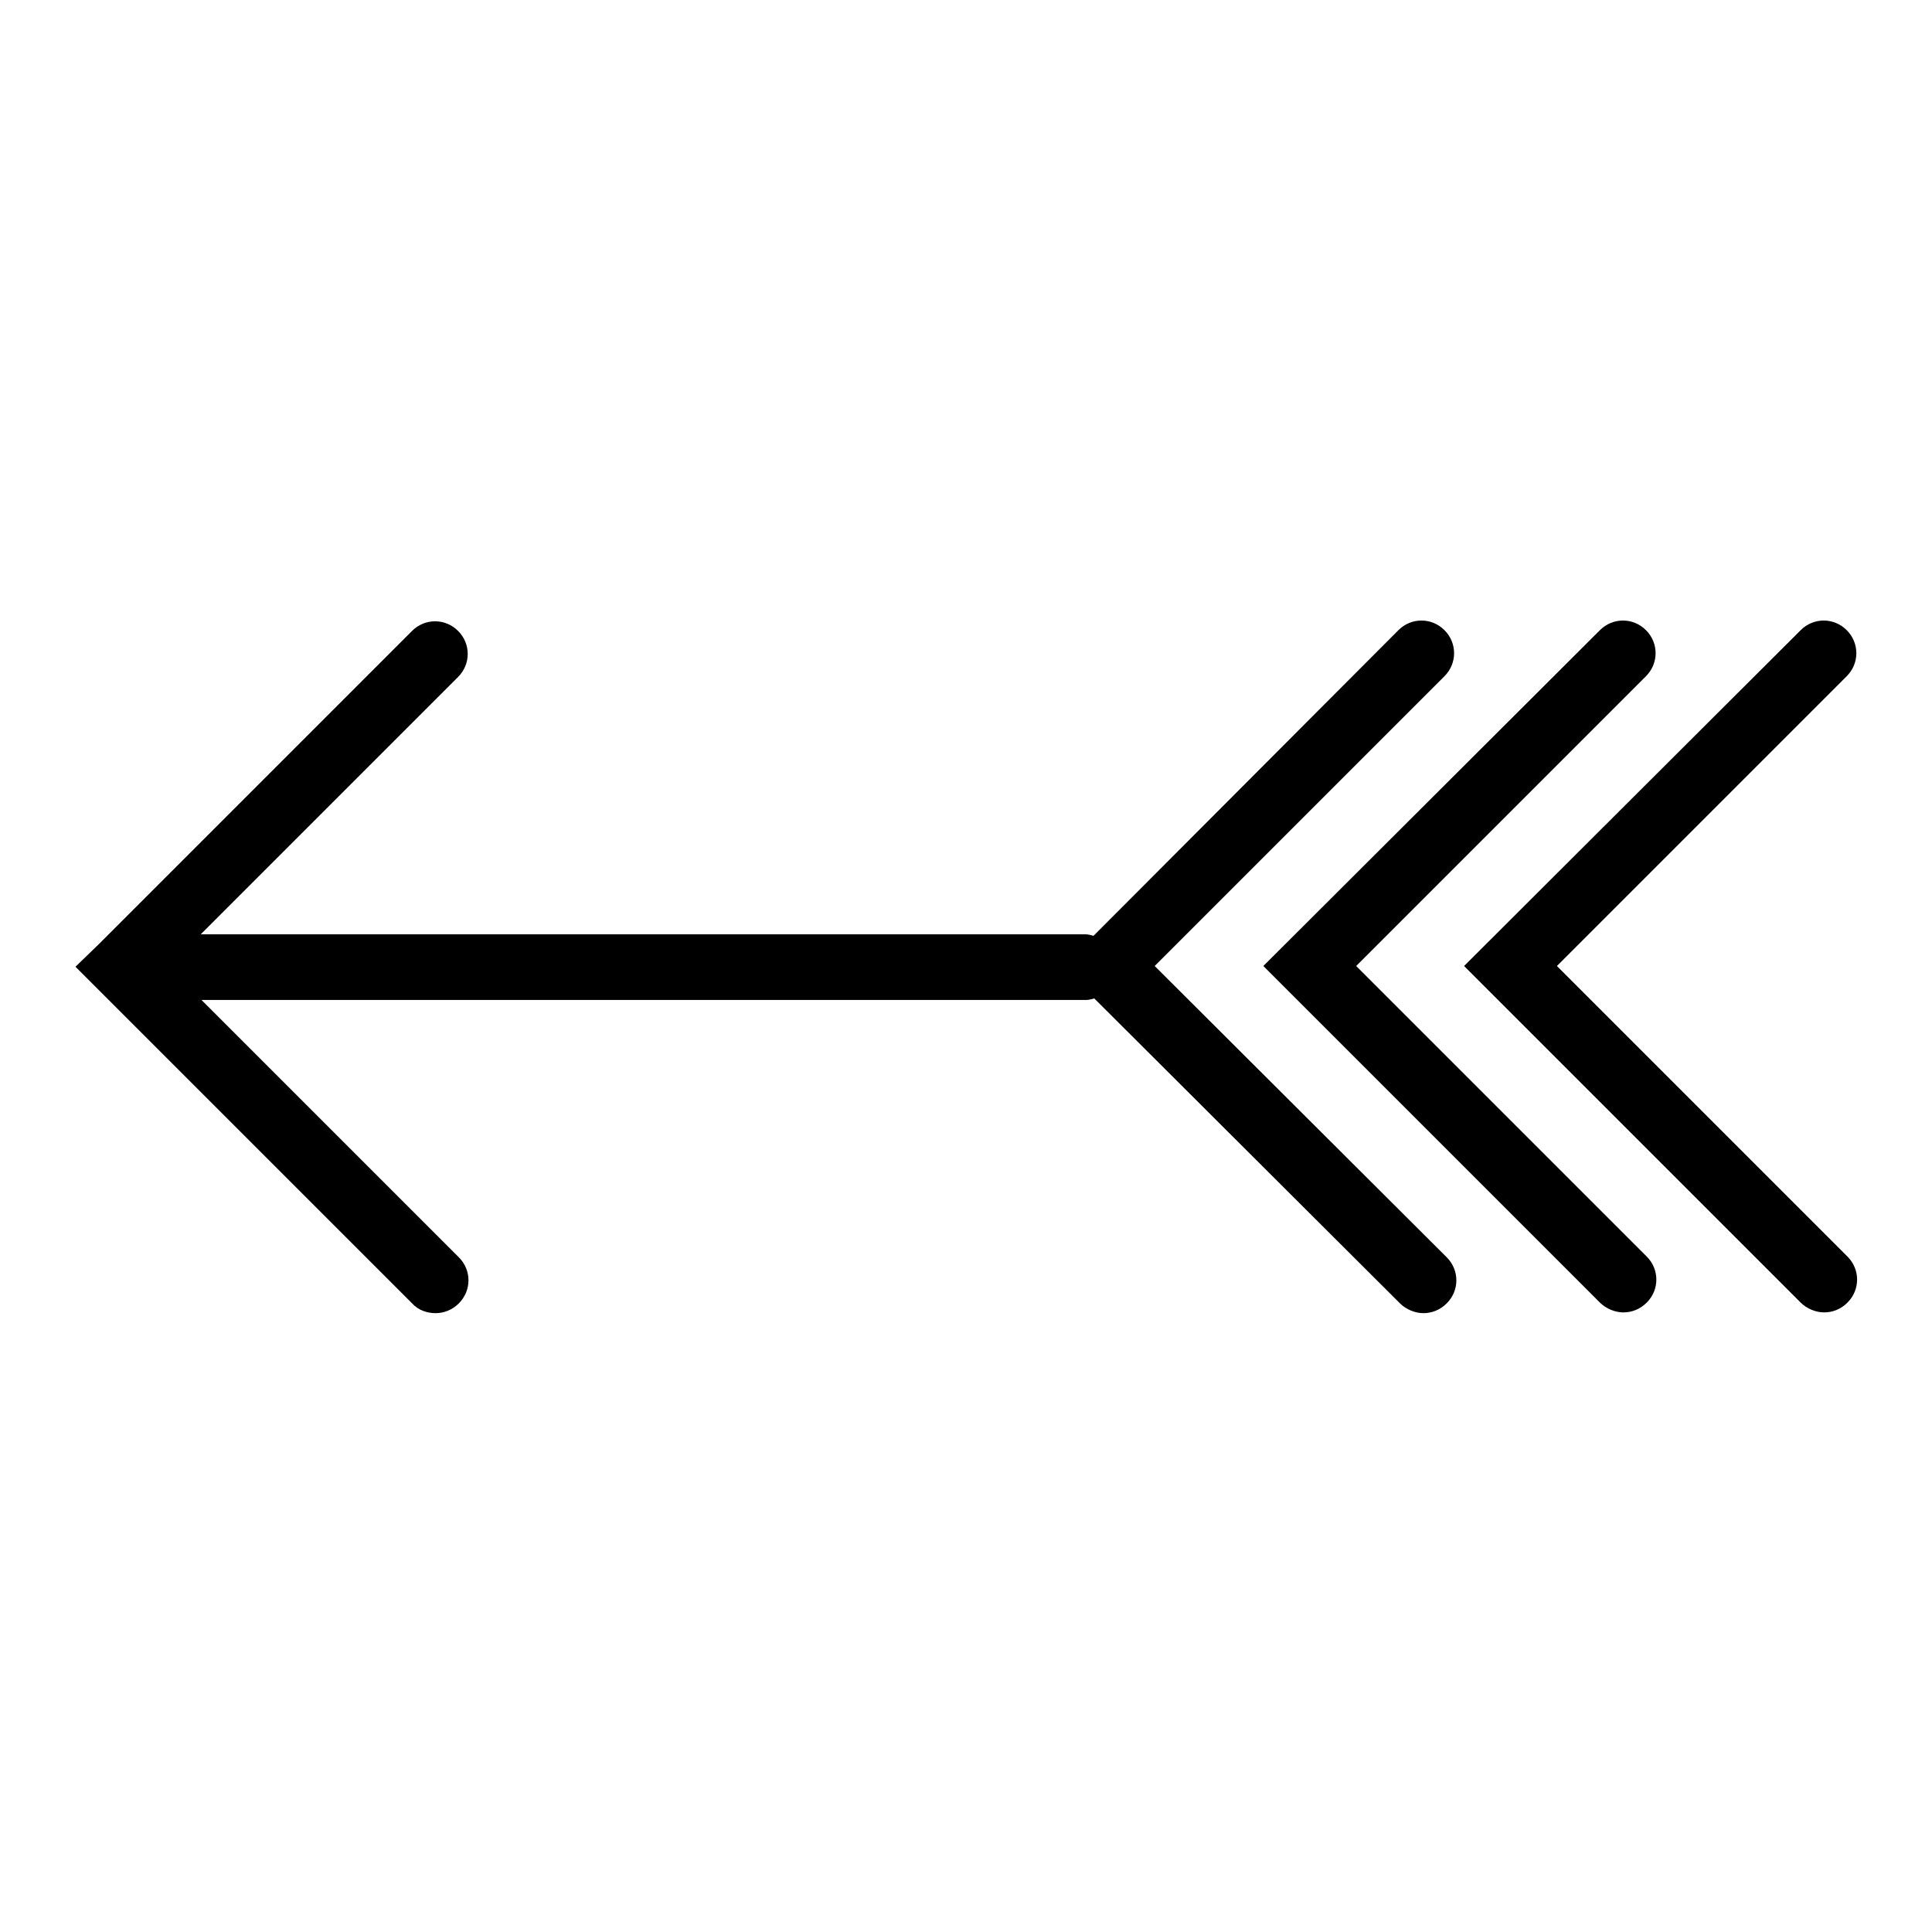
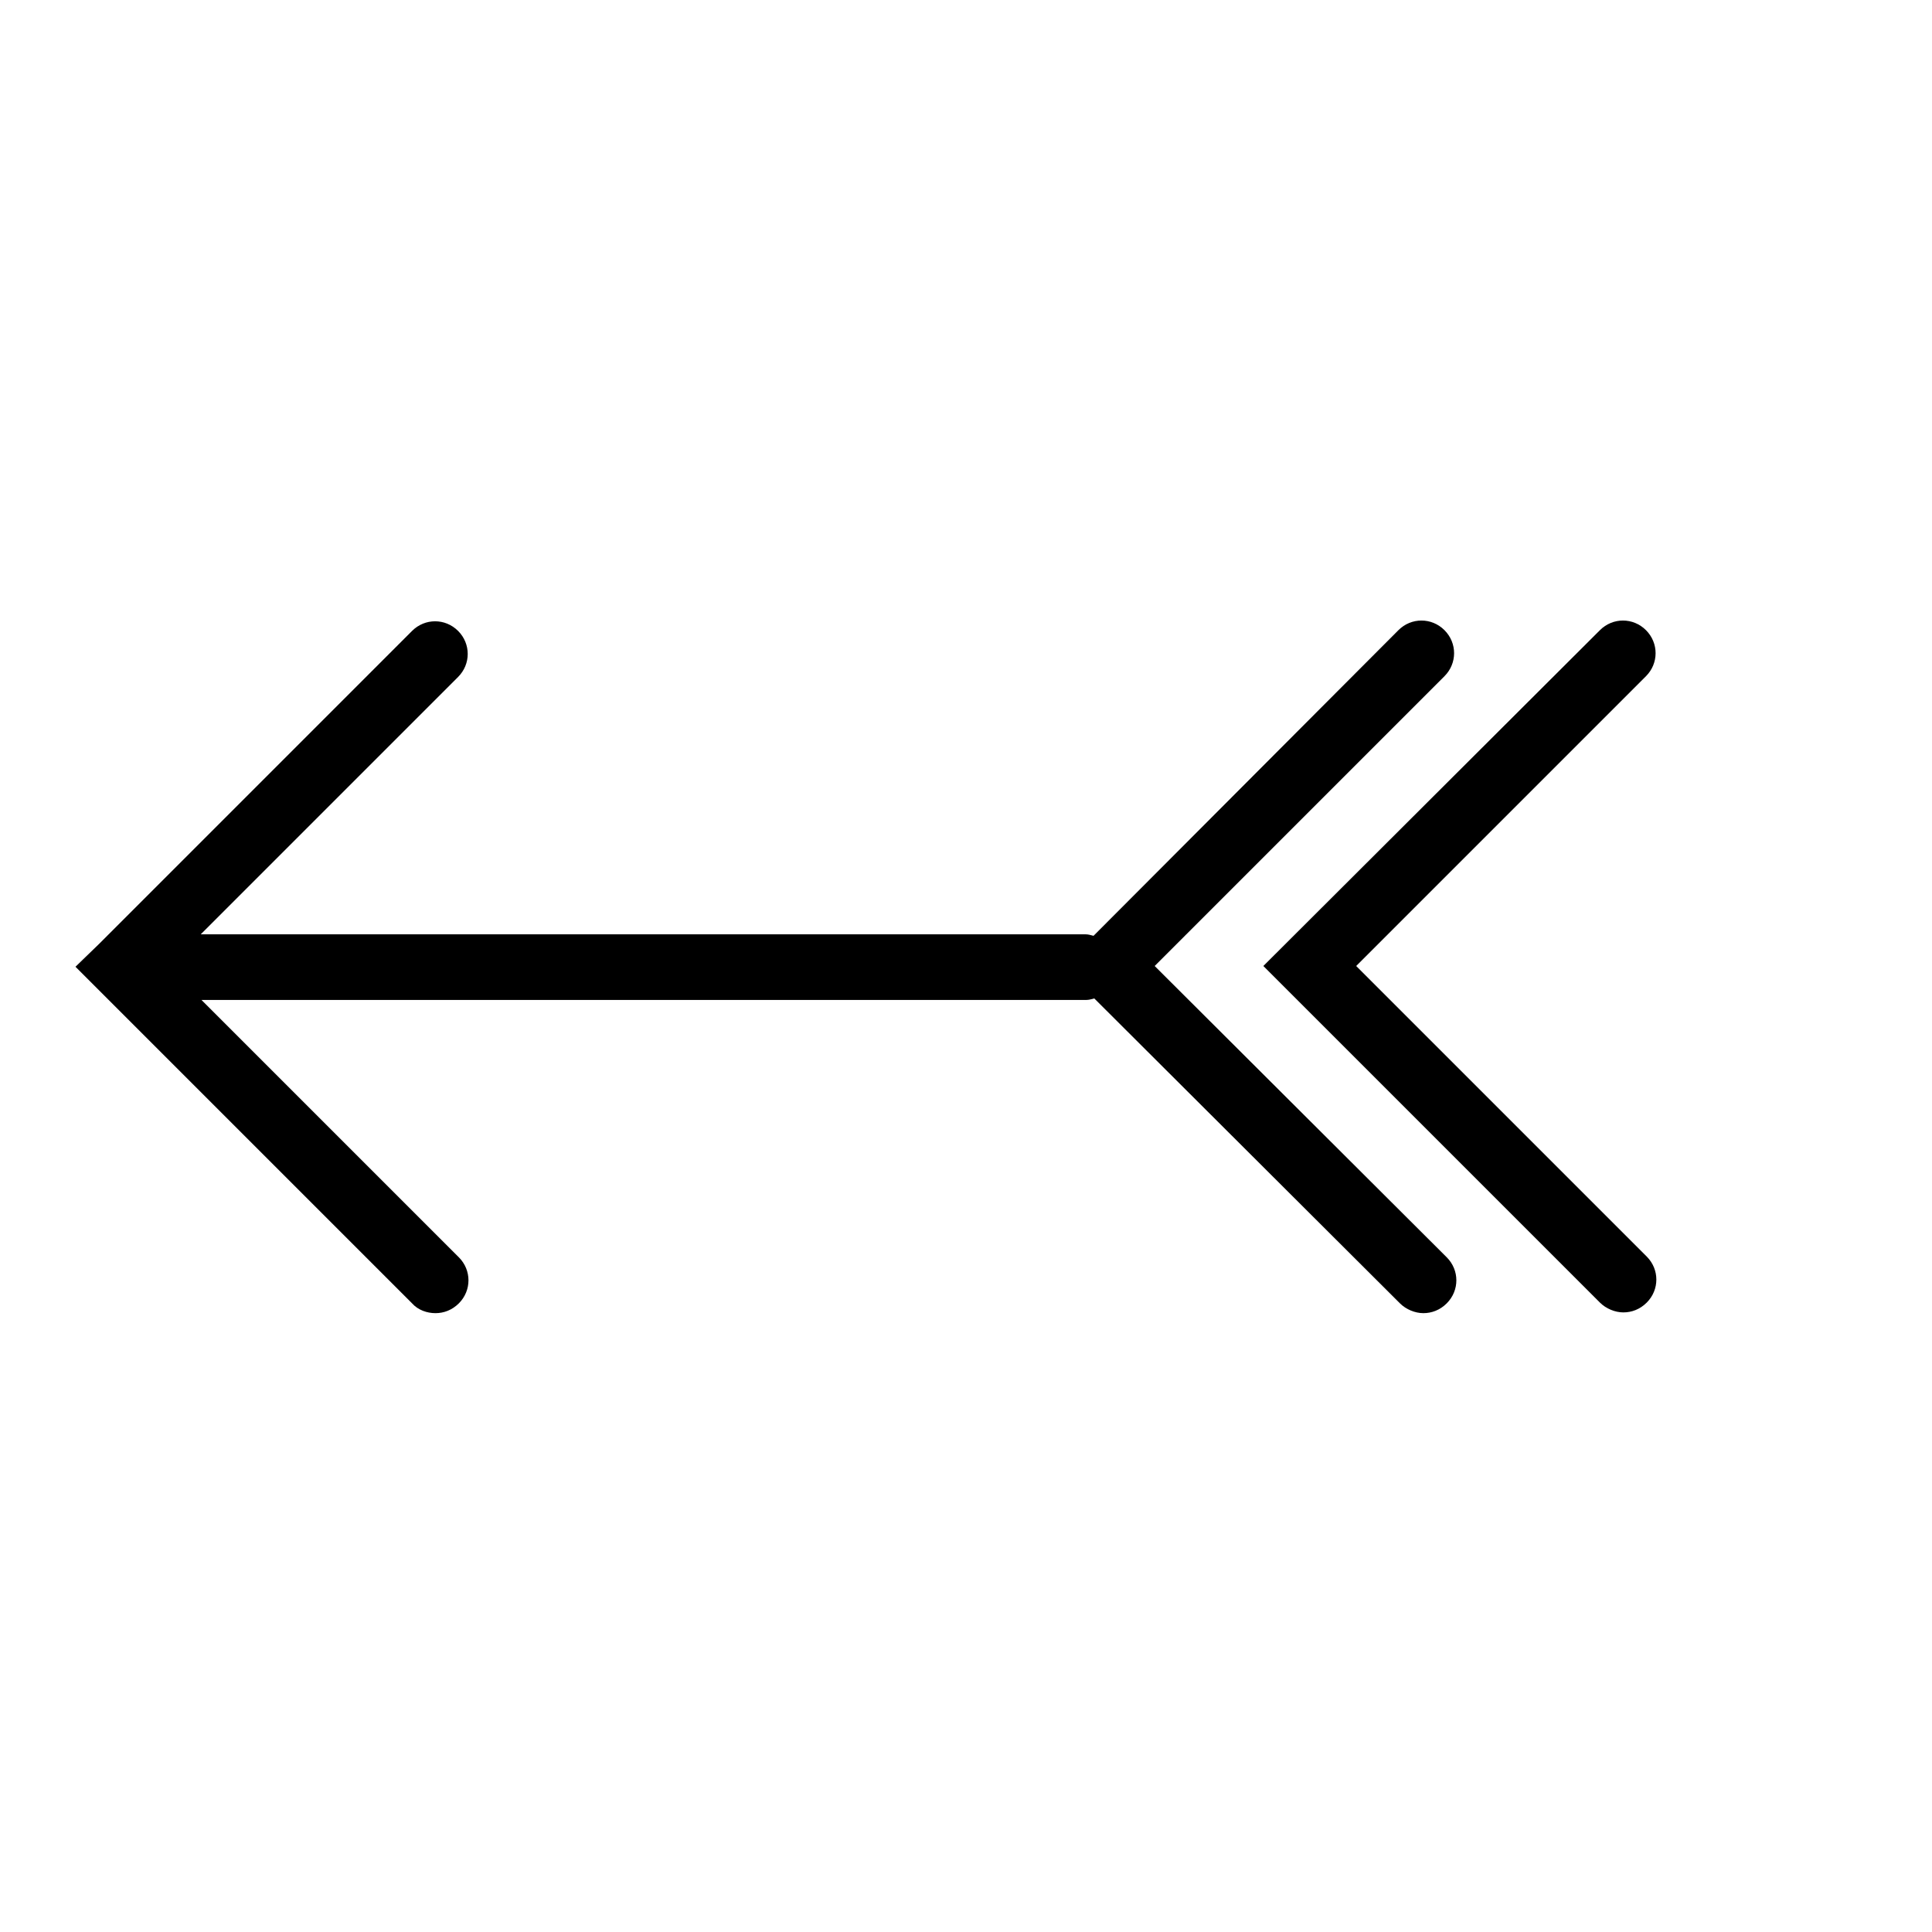
<svg xmlns="http://www.w3.org/2000/svg" version="1.1" x="0px" y="0px" viewBox="0 0 256 256" enable-background="new 0 0 256 256" xml:space="preserve">
  <g>
    <g>
      <g>
        <g>
          <path fill="#000000" d="M153,128l38.4-38.4c1.7-1.7,1.7-4.4,0-6.1c-1.7-1.7-4.4-1.7-6.1,0l-40.4,40.5c-0.4-0.1-0.7-0.2-1.1-0.2H26.6l34.1-34.1c1.7-1.7,1.7-4.4,0-6.1c-1.7-1.7-4.4-1.7-6.1,0l-41.5,41.5c0,0,0,0,0,0l-3.1,3l44.6,44.6c0.8,0.9,2,1.3,3.1,1.3c1.1,0,2.2-0.4,3.1-1.3c1.7-1.7,1.7-4.4,0-6.1l-34.1-34.1h117.2c0.4,0,0.7-0.1,1.1-0.2l40.5,40.4c0.8,0.8,2,1.3,3.1,1.3c1.1,0,2.2-0.4,3.1-1.3c1.7-1.7,1.7-4.4,0-6.1L153,128z" />
          <path fill="#000000" d="M179.7,128l38.4-38.4c1.7-1.7,1.7-4.4,0-6.1c-1.7-1.7-4.4-1.7-6.1,0L167.4,128l44.6,44.6c0.8,0.8,2,1.3,3.1,1.3c1.1,0,2.2-0.4,3.1-1.3c1.7-1.7,1.7-4.4,0-6.1L179.7,128z" />
-           <path fill="#000000" d="M206.3,128l38.4-38.4c1.7-1.7,1.7-4.4,0-6.1c-1.7-1.7-4.4-1.7-6.1,0L194,128l44.6,44.6c0.8,0.8,2,1.3,3.1,1.3c1.1,0,2.2-0.4,3.1-1.3c1.7-1.7,1.7-4.4,0-6.1L206.3,128z" />
        </g>
      </g>
      <g />
      <g />
      <g />
      <g />
      <g />
      <g />
      <g />
      <g />
      <g />
      <g />
      <g />
      <g />
      <g />
      <g />
      <g />
    </g>
  </g>
</svg>